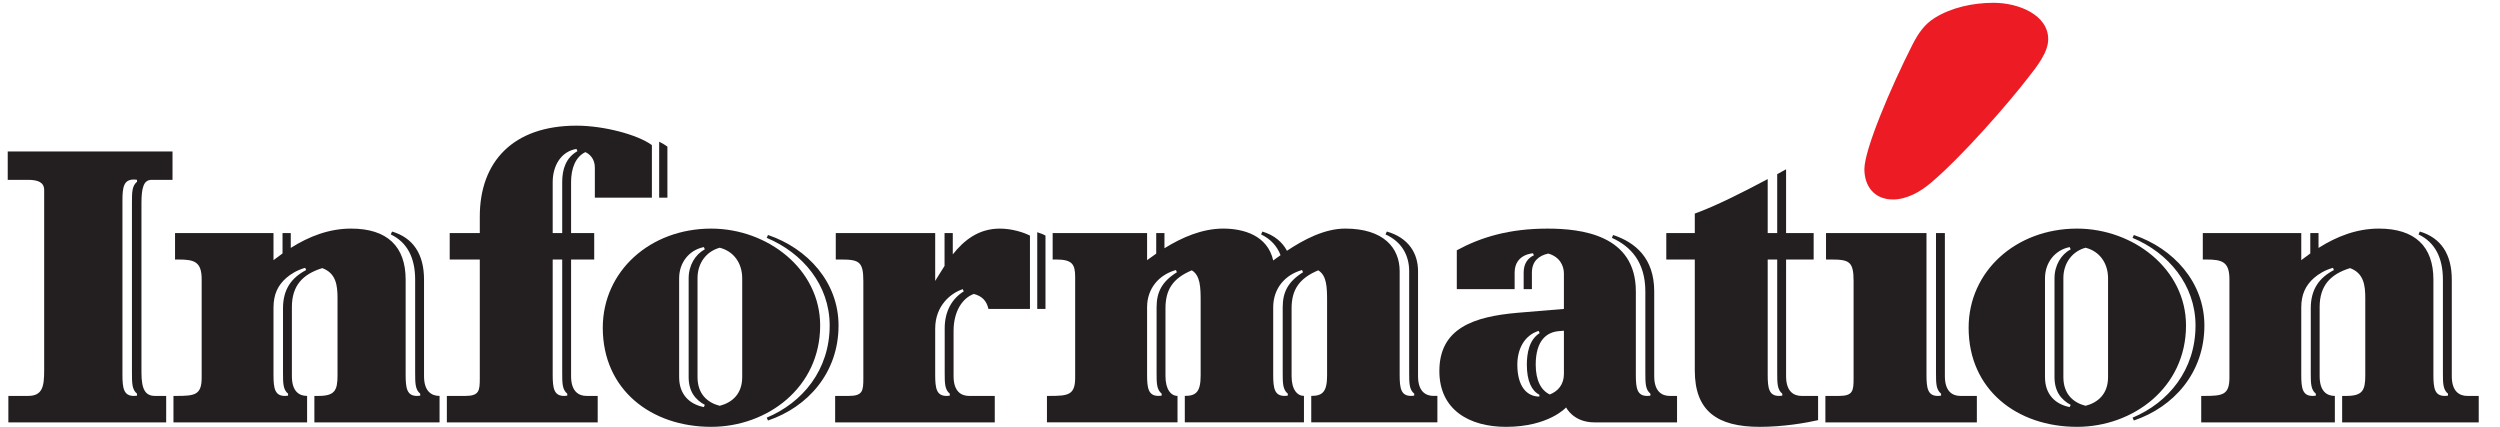
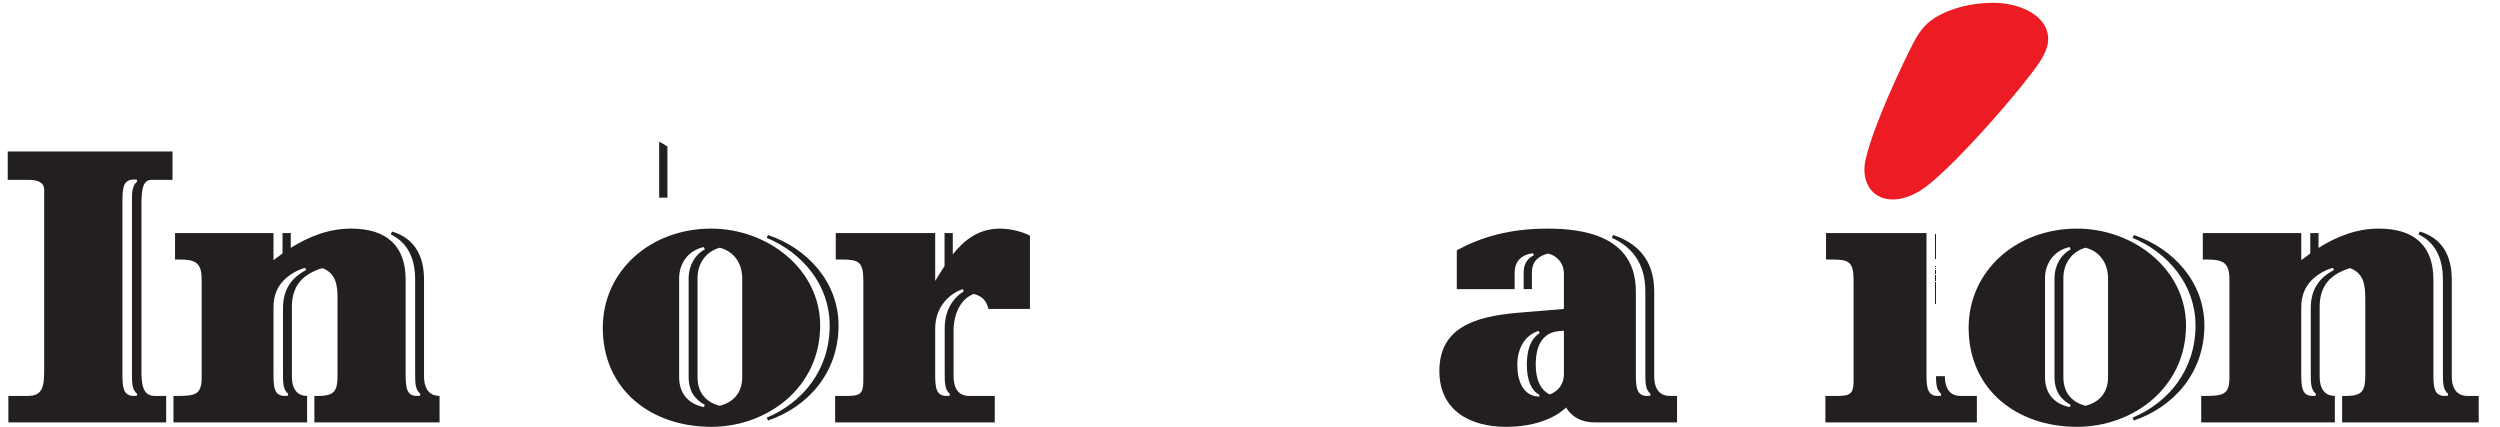
<svg xmlns="http://www.w3.org/2000/svg" class="information_logo" width="468.72" height="80" viewBox="0 0 460 79" role="img" alt="Informations logo">
  <g transform="matrix(1.227 0 0 -1.234 0 153.98)">
    <g transform="matrix(.051 0 0 .051 0 60.74)">
      <path d="m6037.1 1140.4c0-38.52-32.87-79.85-61.99-116.48-51.66-66.686-191.62-228.25-286.49-307.16-30.06-25.371-70.45-47.91-110.84-47.91-56.36 0-84.55 40.39-84.55 89.238 0 57.293 77.03 238.59 142.78 367.28 15.97 30.99 34.76 59.18 65.76 77.96 48.85 30.06 111.78 44.16 173.77 44.16 74.2 0 161.56-35.71 161.56-107.09" fill="#ed1c24" />
      <path d="m425.68 726.64h61.875v83.445h-487.55v-83.445h60.012c30 0 47.812-7.5 47.812-30v-530.68c0-46.894-4.679-75-47.812-75h-58.137v-77.832h466.93v77.832h-32.805c-28.133 0-40.34 17.813-40.34 68.438v498.78c0 45.957 6.59 68.457 30.02 68.457zm-43.137-5.637c-15-12.176-15-30.937-15-62.82v-497.85c0-31.875 0-50.625 15-62.832v-5.606s-3.75-0.938-9.375-0.938c-30 0-33.75 22.5-33.75 61.856v512.88c0 39.386 3.75 61.886 33.75 61.886 5.625 0 9.375-0.937 9.375-0.937v-5.637" fill="#231f20" />
      <path d="m2081.2 583.18c-180.97 0-320.65-125.64-320.65-291.6 0-182.81 143.45-291.58 320.65-291.58 165.95 0 322.53 115.31 322.53 298.14 0 165.96-155.63 285.04-322.53 285.04zm168.22-564.59c117.22 39.512 208.69 139.82 208.69 279.55 0 126.98-91.12 226.52-208.68 266.27l-3.86-8.43c106.54-44.265 186.29-139.04 186.29-257.84 0-130.7-80.02-226.9-186.28-271.13l3.84-8.418zm-189.79 39.531c-43.13 8.438-73.13 37.52-73.13 88.145v290.64c0 46.875 30 83.457 73.13 91.895l2.82-6.563c-28.13-15.019-47.81-46.894-47.81-85.332v-290.64c0-42.207 19.68-66.582 47.81-81.582l-2.82-6.562zm113.46 88.145c0-49.688-30-75.02-66.57-84.376-36.58 9.355-65.61 34.688-65.61 84.376v291.46c0 45.012 27.16 78.887 65.61 89.2 41.25-10.313 66.57-45.02 66.57-90.02v-290.64" fill="#231f20" />
-       <path d="m5705.1 570.06v-409.73c0-31.875 0-50.625 15.02-62.832v-5.606s-3.75-0.938-9.38-0.938c-30 0-33.77 22.5-33.77 61.856v417.25h-297.25v-77.832h15.95c53.43 0 65.62-6.563 65.62-63.75v-285.96c0-36.563-1.87-51.563-43.13-51.563h-40.32v-77.832h448.18v77.832h-48.71c-23.44 0-45.94 13.106-45.94 58.106v421h-26.27" fill="#231f20" />
-       <path d="m5307.5 90.957c-23.44 0-45.94 13.106-45.94 58.106v343.16h81.57v77.832h-81.57v187.63c-8.52-4.687-17.28-9.464-26.25-14.293v-173.34h-28.14v158.85c-73.93-38.965-152.81-78.887-215.69-101.48v-57.367h-84.34v-77.832h84.34v-326.27c0-119.08 65.68-165.96 192.26-165.96 68.45 0 135.02 11.25 172.52 19.688v71.27h-48.76zm-57.19 0.938s-3.75-0.938-9.38-0.938c-29.99 0-33.76 22.5-33.76 61.856v339.41h28.14v-331.9c0-31.875-0.02-50.625 15-62.832v-5.606" fill="#231f20" />
+       <path d="m5705.1 570.06v-409.73c0-31.875 0-50.625 15.02-62.832v-5.606s-3.75-0.938-9.38-0.938c-30 0-33.77 22.5-33.77 61.856v417.25h-297.25v-77.832h15.95c53.43 0 65.62-6.563 65.62-63.75v-285.96c0-36.563-1.87-51.563-43.13-51.563h-40.32v-77.832h448.18v77.832h-48.71c-23.44 0-45.94 13.106-45.94 58.106h-26.27" fill="#231f20" />
      <path d="m7277.1 90.957c-23.44 0-45.95 13.106-45.95 58.106v284.1c0 74.531-31.77 122.77-94.48 141.37l-4-8.437c47.96-22.742 72.22-67.793 72.22-132.93v-272.83c0-31.875 0-50.625 15.01-62.832v-5.606s-3.74-0.938-9.37-0.938c-29.99 0-33.76 22.5-33.76 61.856v280.35c0 97.5-54.38 150.02-161.27 150.02-65.81 0-124.67-22.985-178.62-56.832v43.707h-24.38v-59.938c-9.03-6.348-17.93-12.949-26.7-19.769v79.707h-291.33v-77.832h10.32c46.88 0 68.45-6.563 68.45-58.125v-289.71c0-50.645-20.63-53.438-74.08-53.438h-9.37v-77.832h395.4v77.832c-23.44 0-45 13.106-45 58.106v203.48c0 62.813 31.85 96.563 90 114.38 40.31-15 45-49.687 45-88.125v-227.83c0-44.082-8.44-60-56.26-60h-12.19v-77.832h404.11v77.832h-33.75zm-463.18 257.81v-188.44c0-31.875 0-50.625 15-62.832v-5.606s-3.75-0.938-9.37-0.938c-30 0-33.75 22.5-33.75 61.856v197.85c0 39.375 13.12 65.625 37.5 87.188 14.07 12.187 32.81 23.437 56.26 30l2.82-6.563c-43.13-22.519-68.46-56.23-68.46-112.52" fill="#231f20" />
      <path d="m1231.7 149.06v284.1c0 74.531-31.77 122.77-94.49 141.37l-4-8.437c47.97-22.742 72.23-67.793 72.23-132.93v-272.83c0-31.875 0-50.625 15.01-62.832v-5.606s-3.74-0.938-9.37-0.938c-30 0-33.77 22.5-33.77 61.856v280.35c0 97.5-54.37 150.02-161.27 150.02-65.804 0-124.66-22.985-178.61-56.832v43.707h-24.383v-59.938c-9.035-6.348-17.93-12.949-26.699-19.769v79.707h-291.33v-77.832h10.32c46.875 0 68.449-6.563 68.449-58.125v-289.71c0-50.645-20.636-53.438-74.082-53.438h-9.375v-77.832h395.4v77.832c-23.438 0-45 13.106-45 58.106v203.48c0 62.813 31.855 96.563 90 114.38 40.312-15 45.011-49.687 45.011-88.125v-227.83c0-44.082-8.449-60-56.269-60h-12.188v-77.832h370.36v77.832c-23.44 0-45.95 13.106-45.95 58.106zm-417.24 199.71v-188.44c0-31.875 0-50.625 15-62.832v-5.606s-3.75-0.938-9.363-0.938c-30 0-33.75 22.5-33.75 61.856v197.85c0 39.375 13.113 65.625 37.5 87.188 14.07 12.187 32.812 23.437 56.258 30l2.824-6.563c-43.137-22.519-68.469-56.23-68.469-112.52" fill="#231f20" />
-       <path d="m4218.6 91.016c-23.44 0-45.95 13.105-45.95 58.105v308.89c0 52.207-27.74 98.086-92.27 116.58l-4-8.438c48.65-21.855 70.02-62.402 70.02-108.14v-297.62c0-31.875 0-50.625 15-62.832v-5.606s-3.74-0.938-9.38-0.938c-29.98 0-33.75 22.5-33.75 61.855v305.14c0 68.027-46.89 125.23-161.27 125.23-61.25 0-123.01-32.679-172.19-65.254-13.45 25.41-36.98 45.703-72.56 56.543l-4-8.437c29.15-13.914 47.85-35.43 57.61-61.028-7.65-5.363-14.91-10.613-21.69-15.574-16.9 74.063-88.14 93.75-148.14 93.75-61.86 0-121.63-25.765-173.64-57.812v44.629h-24.38v-60.446c-9.32-6.336-18.36-12.773-27.02-19.203v79.707h-279.4v-77.832h10.32c47.82 0 56.26-14.062 56.26-51.582v-296.25c0-50.644-20.64-53.437-74.08-53.437h-9.38v-77.832h386.31v77.832c-18.99 0-35.63 18.535-35.63 58.105v199.71c0 54.395 21.56 88.145 77.81 111.58 25.32-15 26.26-49.687 26.26-90.937v-218.46c0-48.77-14.08-60-46.89-60v-77.832h352.54v77.832h0.04c-19.28 0-36.63 17.851-36.63 58.105v199.71c0 54.395 22.52 88.145 78.79 111.58 25.3-15 26.23-49.687 26.23-90.937v-218.46c0-48.77-14.06-60-46.87-60v-77.832h373.18v77.832h-11.25zm-819.49 260.63v-191.25c0-31.875 0-50.625 15.02-62.832v-5.606s-3.75-0.938-9.38-0.938c-29.99 0-33.76 22.5-33.76 61.855v198.77c0 55.332 34.72 95.644 85.35 109.71l2.82-6.563c-45-28.125-60.05-59.062-60.05-103.14zm373.14 0v-191.25c0-31.875 0-50.625 15.02-62.832v-5.606s-3.75-0.938-9.37-0.938c-30 0-33.77 22.5-33.77 61.855v198.77c0 55.332 34.73 95.644 85.35 109.71l2.83-6.563c-45-28.125-60.06-59.062-60.06-103.14" fill="#231f20" />
-       <path d="m3046 572.54v-225.62h24.38v215.64c-4.89 3.078-13.73 6.668-24.38 9.98" fill="#231f20" />
      <path d="m2796.1 507.36v62.696h-24.38v-96.625c-6.38-9.704-12.46-19.457-18.28-29.02l-9.38-15.176 0.01 140.82h-294.16v-77.832h15.95c53.44 0 65.62-6.563 65.62-63.75v-285.96c0-36.563-1.87-51.563-43.13-51.563h-40.31v-77.832h472.29v77.832h-75.92c-23.44 0-45.95 13.106-45.95 58.106v133.16c0 60 28.11 97.5 59.99 108.77 24.38-6.582 37.51-19.707 43.12-44.082h122.84v215.64c-17.57 9.101-52.52 20.625-89.07 20.625-62.76 0-105.77-33.891-139.24-75.821zm-23.91-217.64v-129.4c0-31.875 0-50.625 15.02-62.832v-5.606s-3.74-0.938-9.38-0.938c-29.99 0-33.77 22.5-33.77 61.856v135.98c0 68.438 46.87 105 81.56 116.27l2.83-6.563c-34.69-21.562-56.26-58.144-56.26-108.77" fill="#231f20" />
      <path d="m6122.3 583.18c-180.97 0-320.66-125.64-320.66-291.6 0-182.81 143.45-291.58 320.66-291.58 165.94 0 322.53 115.31 322.53 298.14 0 165.96-155.64 285.04-322.53 285.04zm168.22-564.59c117.22 39.512 208.68 139.82 208.68 279.55 0 126.98-91.11 226.52-208.67 266.27l-3.87-8.43c106.54-44.265 186.29-139.04 186.29-257.84 0-130.7-80.02-226.9-186.27-271.13l3.84-8.418zm-189.8 39.531c-43.12 8.438-73.12 37.52-73.12 88.145v290.64c0 46.875 30 83.457 73.12 91.895l2.83-6.563c-28.14-15.019-47.81-46.894-47.81-85.332v-290.64c0-42.207 19.67-66.582 47.81-81.582l-2.83-6.562zm113.46 88.145c0-49.688-30-75.02-66.57-84.376-36.57 9.355-65.61 34.688-65.61 84.376v291.46c0 45.012 27.16 78.887 65.61 89.2 41.26-10.313 66.57-45.02 66.57-90.02v-290.64" fill="#231f20" />
      <path d="m1927.4 838.81v-164.69h24.39v150.3c-6.75 4.945-14.99 9.769-24.39 14.383" fill="#231f20" />
-       <path d="m1396.7 618.8v-48.746h-89.02v-77.832h89.02v-349.71c0-36.563-1.87-51.563-43.13-51.563h-54.33v-77.832h446.31v77.832h-32.82c-23.44 0-45.95 13.106-45.95 58.106v343.16h68.45v77.832h-68.45v150.02c0 40.313 13.12 74.063 42.2 88.125 11.25-4.687 28.13-18.75 28.13-45v-89.074h168.76v154.71c-42.2 30.938-142.51 57.199-223.16 57.199-187.5 0-286.01-105.96-286.01-267.23zm258.83-526.91s-3.74-0.938-9.38-0.938c-29.99 0-33.76 22.5-33.76 61.856v339.41h28.13v-331.9c0-31.875 0-50.625 15.01-62.832v-5.606zm-15.01 628.18v-150.02h-28.13v150.02c0 47.813 24.39 90.008 70.32 97.5l2.83-6.562c-33.72-19.121-45.02-52.516-45.02-90.938" fill="#231f20" />
      <path d="m4917.4 90.957c-23.44 0-45.98 13.106-45.98 58.106v249.41c0 97.617-55.54 144.06-121.51 165.94l-3.8-8.43c55.65-24.714 99.06-71.199 99.06-157.51v-238.14c0-31.875 0.02-50.625 15.04-62.832v-5.606s-3.75-0.938-9.38-0.938c-29.99 0-33.76 22.5-33.76 61.856h0.01v245.66c0 166.89-162.22 184.71-261.59 184.71-113.45 0-196.9-25.313-268.15-63.75v-114.38h171.12v48.73c0 54.668 54.31 56.797 54.31 56.797l2.68-5.813c-18.24-8.425-30.28-24.695-30.28-50.984v-48.73h24.38v48.73c0 33.984 21.12 50.078 48.4 55.996 33.73-9.336 46.3-35.644 46.3-58.808v-104.06l-135.96-11.25c-132.2-11.269-232.53-45.937-232.53-171.58 0-114.39 88.99-164.08 197.33-164.08 126.37 0 177.72 57.188 177.72 57.188s20.93-44.062 83.88-44.062h244.29v77.832h-21.58zm-385.78-1.934c-37.79 0-65.2 30.813-65.2 93.809 0 45.527 20.24 85.977 63.01 99.492l3.03-6.562c-31.13-19.473-37.89-59.18-37.89-92.93 0-47.519 13.96-76.746 37.05-88.34v-5.469zm72.63 66.622c0-30.743-17-50.782-41.72-60.372-25.25 11.426-41.72 40.743-41.72 87.559 0 73.711 34.42 96.016 68.82 98.77l14.62 1.171v-127.13" fill="#231f20" />
    </g>
  </g>
</svg>